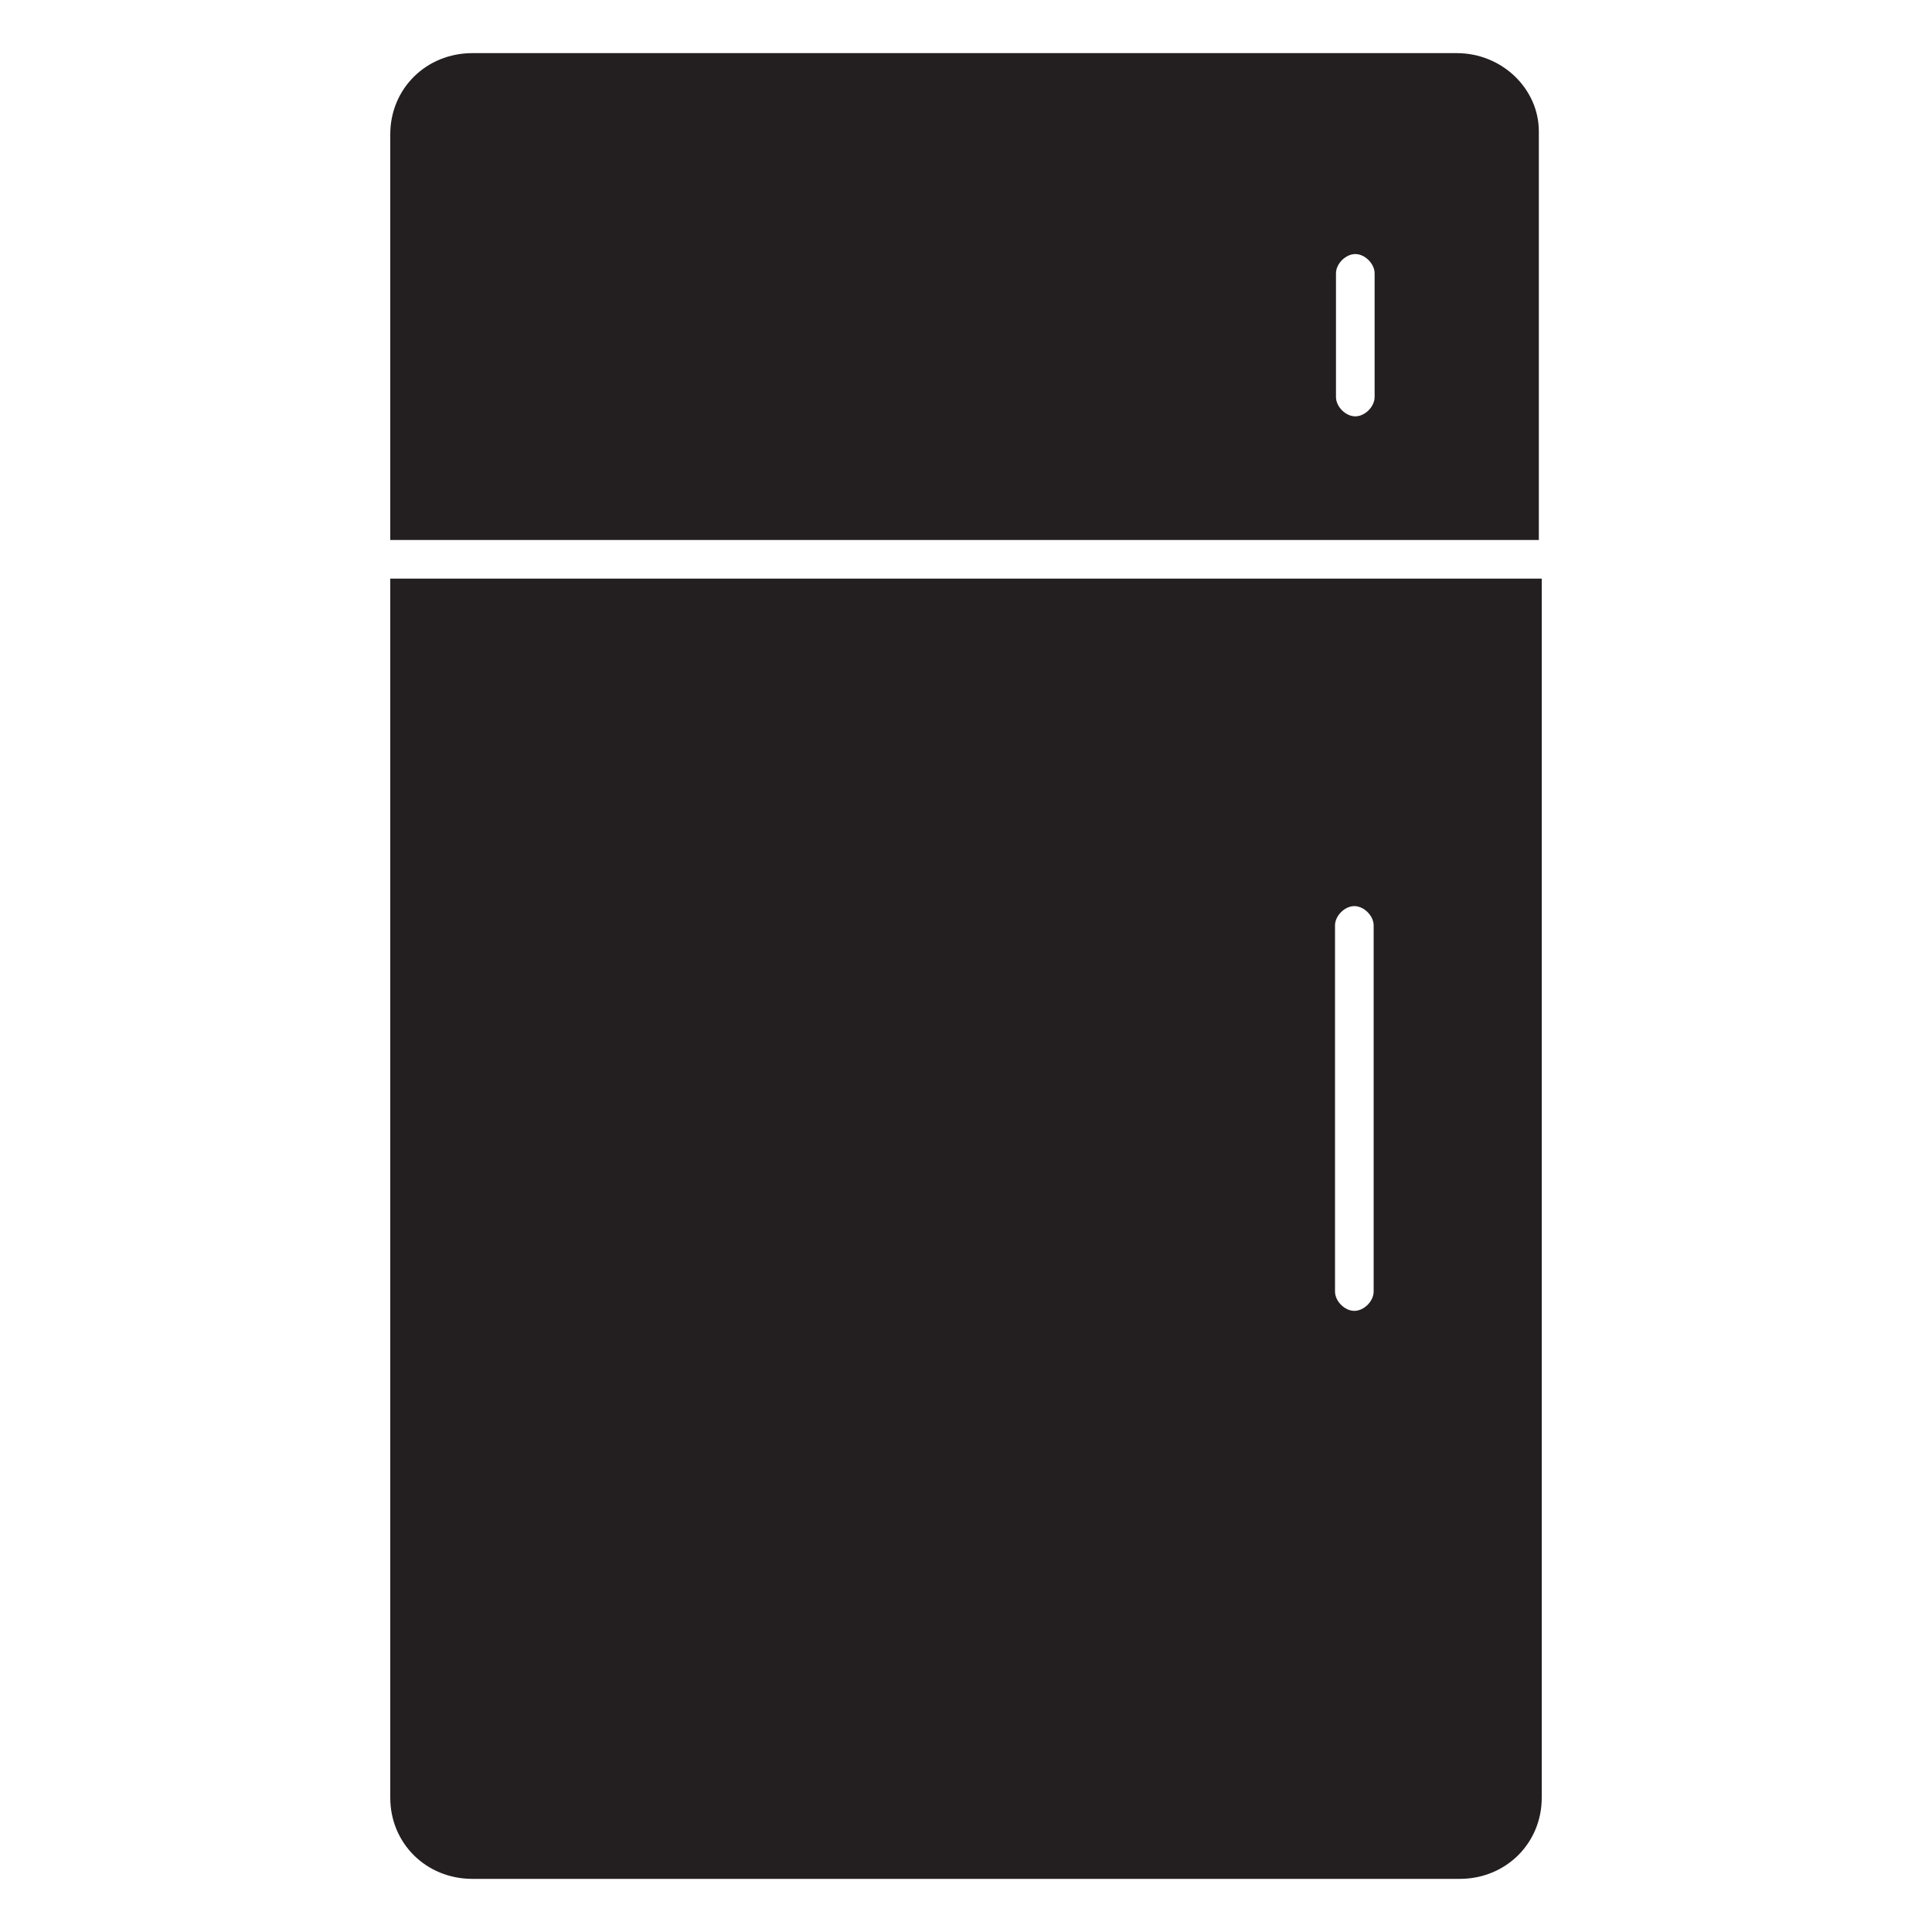
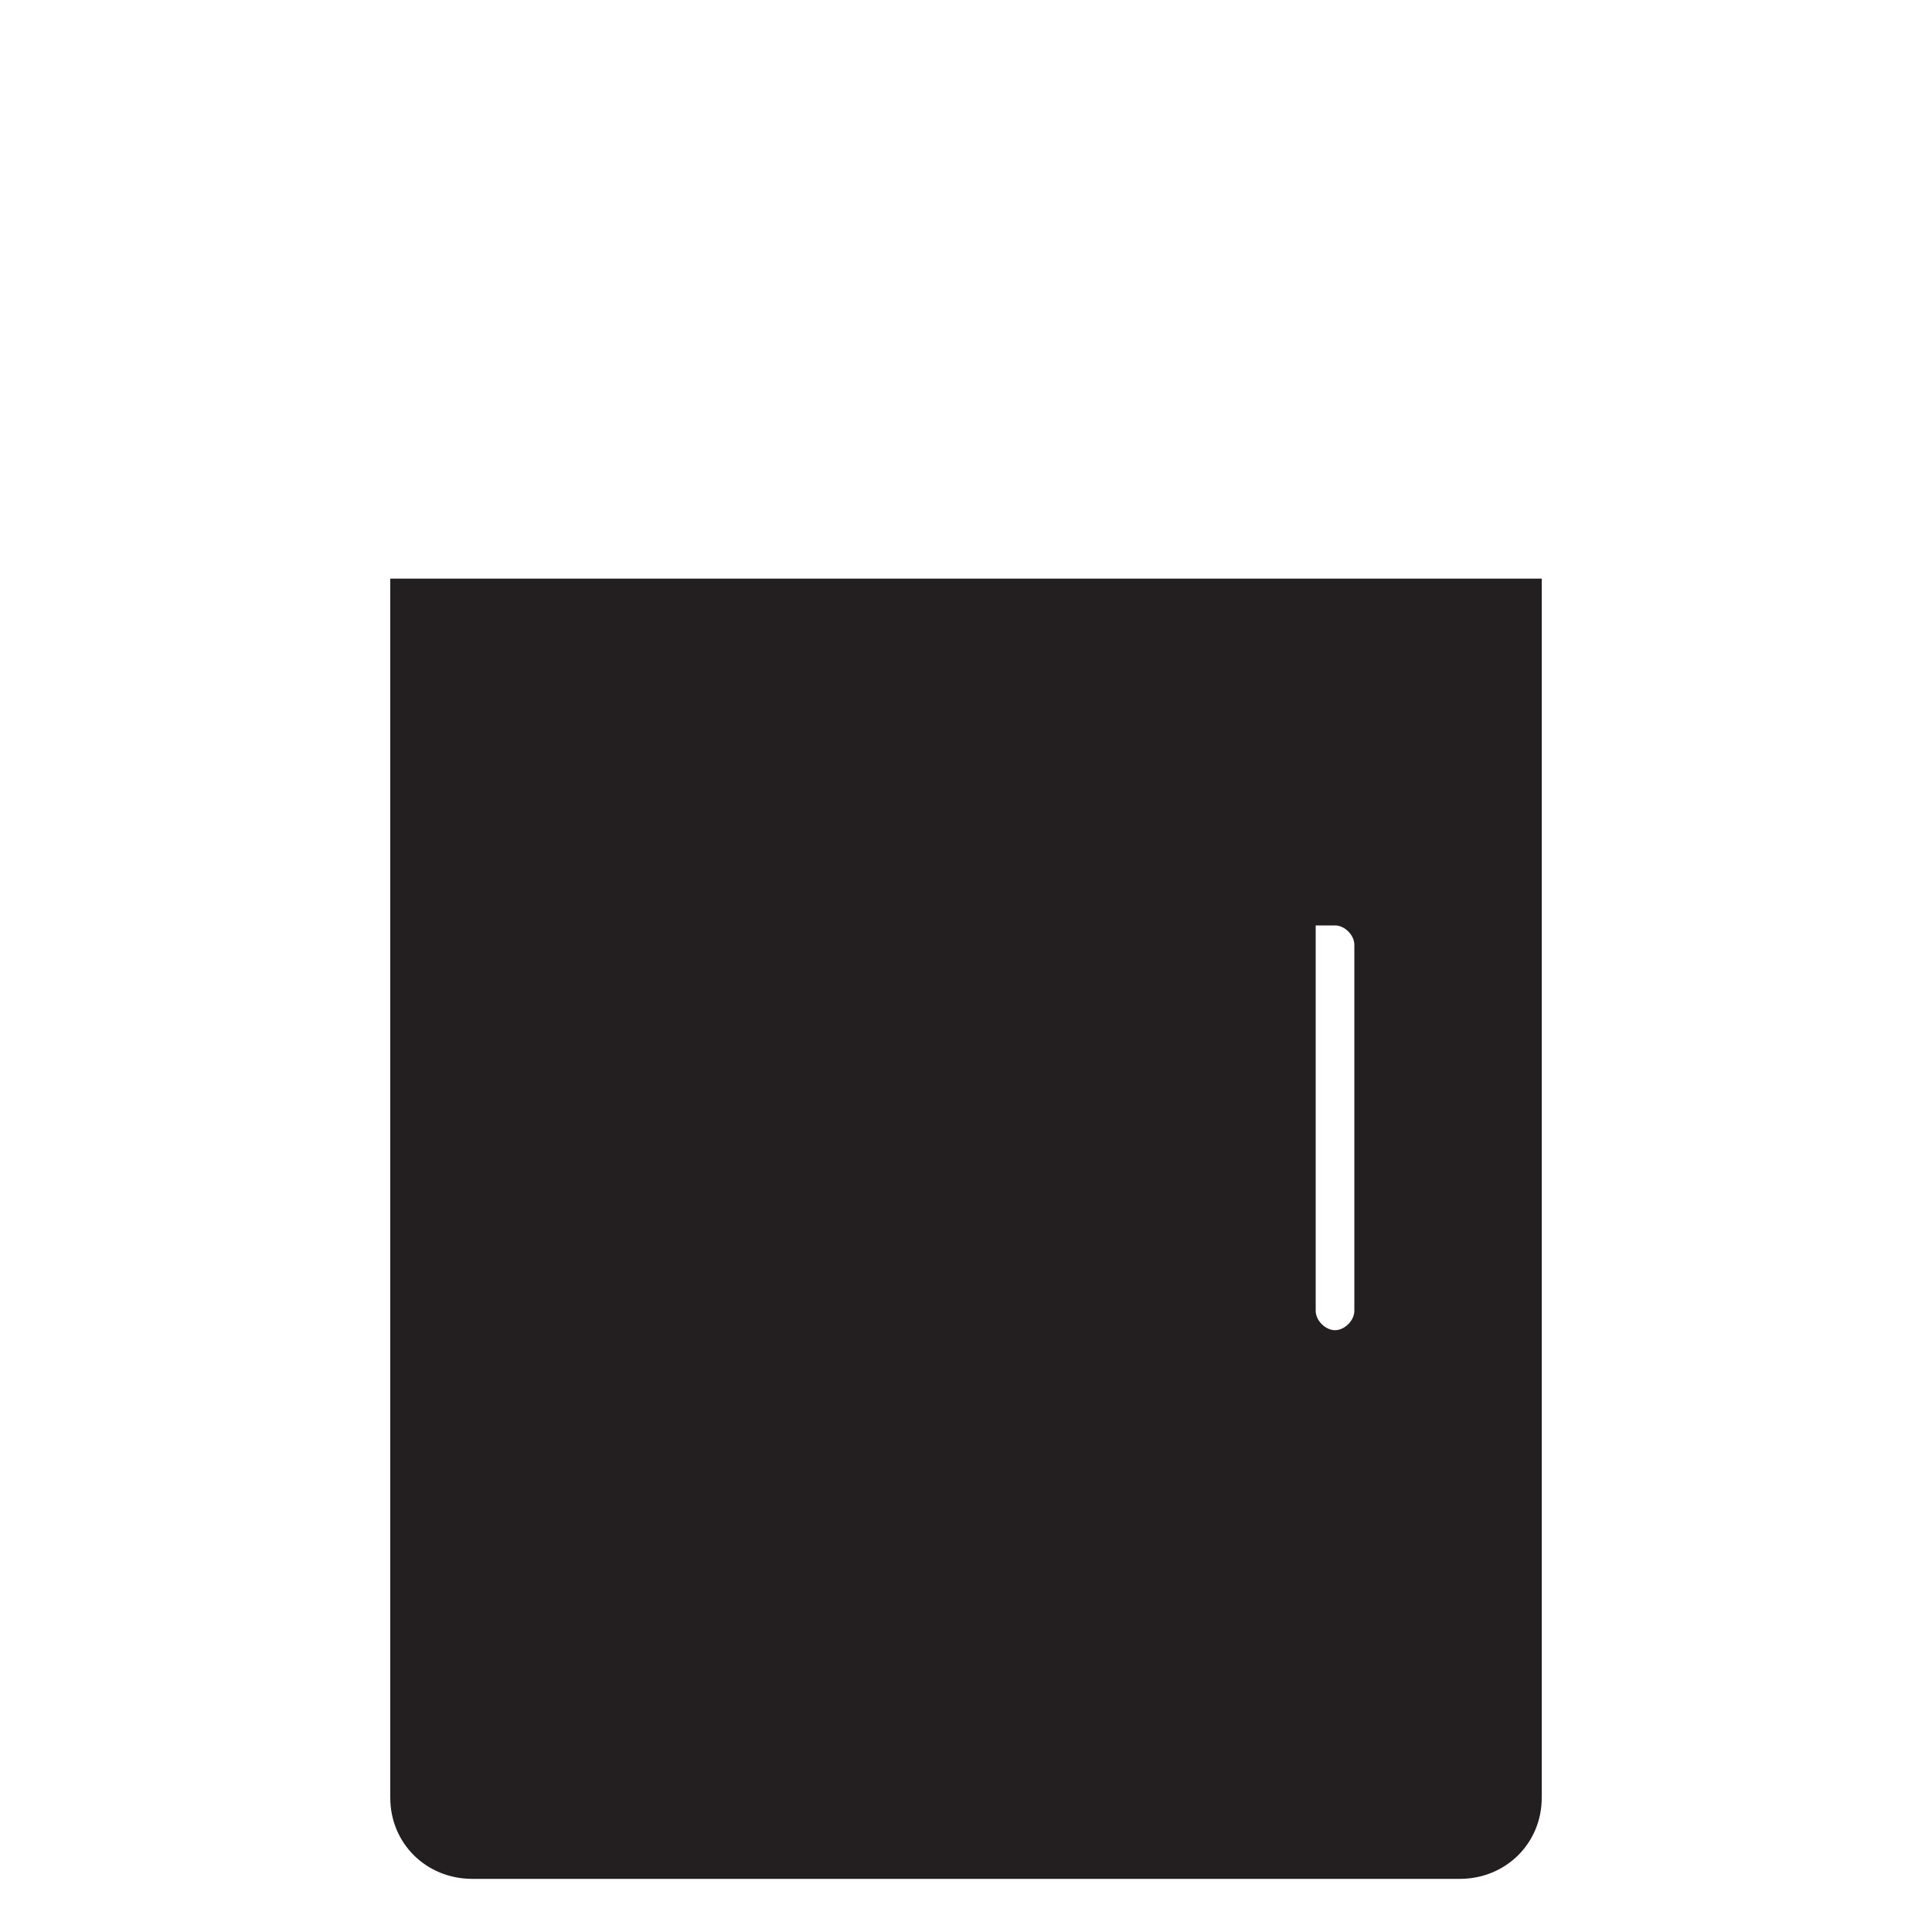
<svg xmlns="http://www.w3.org/2000/svg" version="1.1" id="Calque_1" x="0px" y="0px" viewBox="0 0 200 200" style="enable-background:new 0 0 200 200;" xml:space="preserve">
  <style type="text/css">
	.st0{fill:#231F20;}
</style>
  <g>
    <g>
      <g>
        <g id="C70_x2C__Appliances_x2C__fridge_x2C__furniture_x2C__home_x2C__household">
          <g>
-             <path class="st0" d="M40.4,186.1c0,4.7,3.7,8.4,8.5,8.4h102.2c4.8,0,8.5-3.7,8.5-8.4V59.9H40.4V186.1z M138.2,95.8c0-1,1-2,2-2       c1,0,2,1,2,2v37.9c0,1-1,2-2,2c-1,0-2-1-2-2V95.8z" />
-             <path class="st0" d="M150.8,5.5H48.9c-4.8,0-8.5,3.7-8.5,8.4v42h118.9V13.6C159.3,9.2,155.5,5.5,150.8,5.5z M142.3,41.1       c0,1-1,2-2,2c-1,0-2-1-2-2V28.3c0-1,1-2,2-2c1,0,2,1,2,2V41.1z" />
+             <path class="st0" d="M40.4,186.1c0,4.7,3.7,8.4,8.5,8.4h102.2c4.8,0,8.5-3.7,8.5-8.4V59.9H40.4V186.1z M138.2,95.8c1,0,2,1,2,2v37.9c0,1-1,2-2,2c-1,0-2-1-2-2V95.8z" />
          </g>
        </g>
      </g>
    </g>
  </g>
</svg>